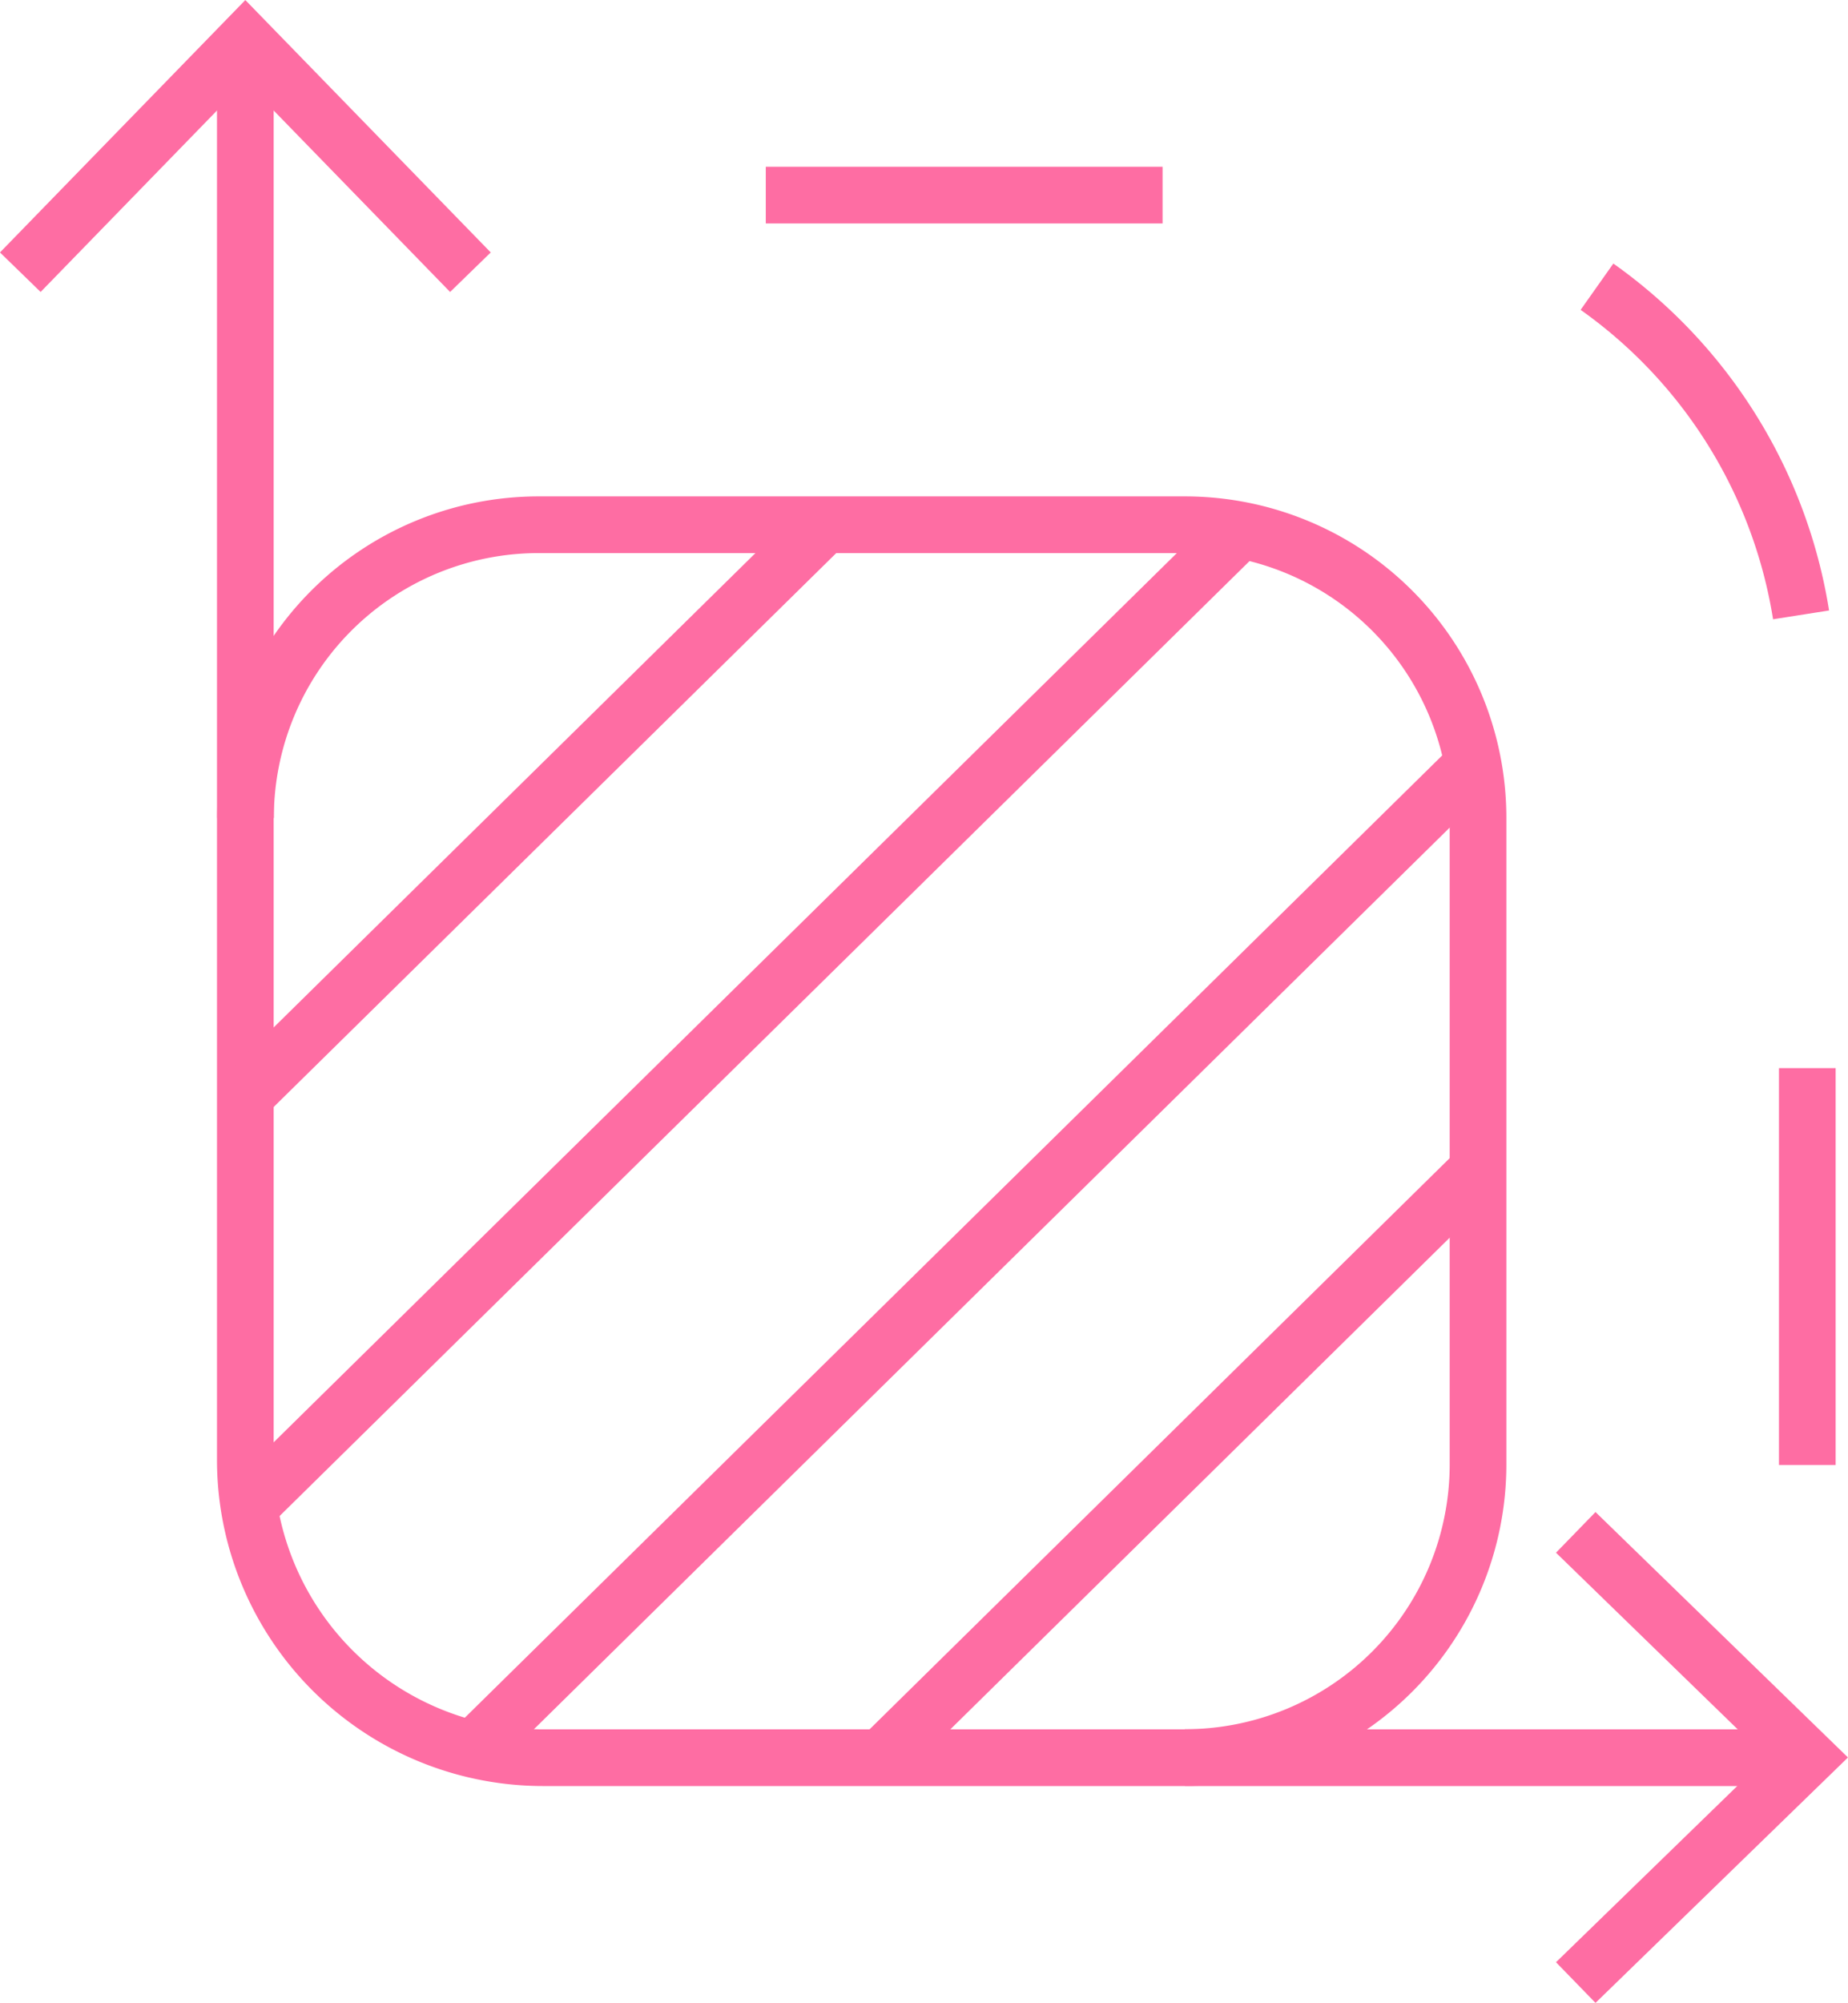
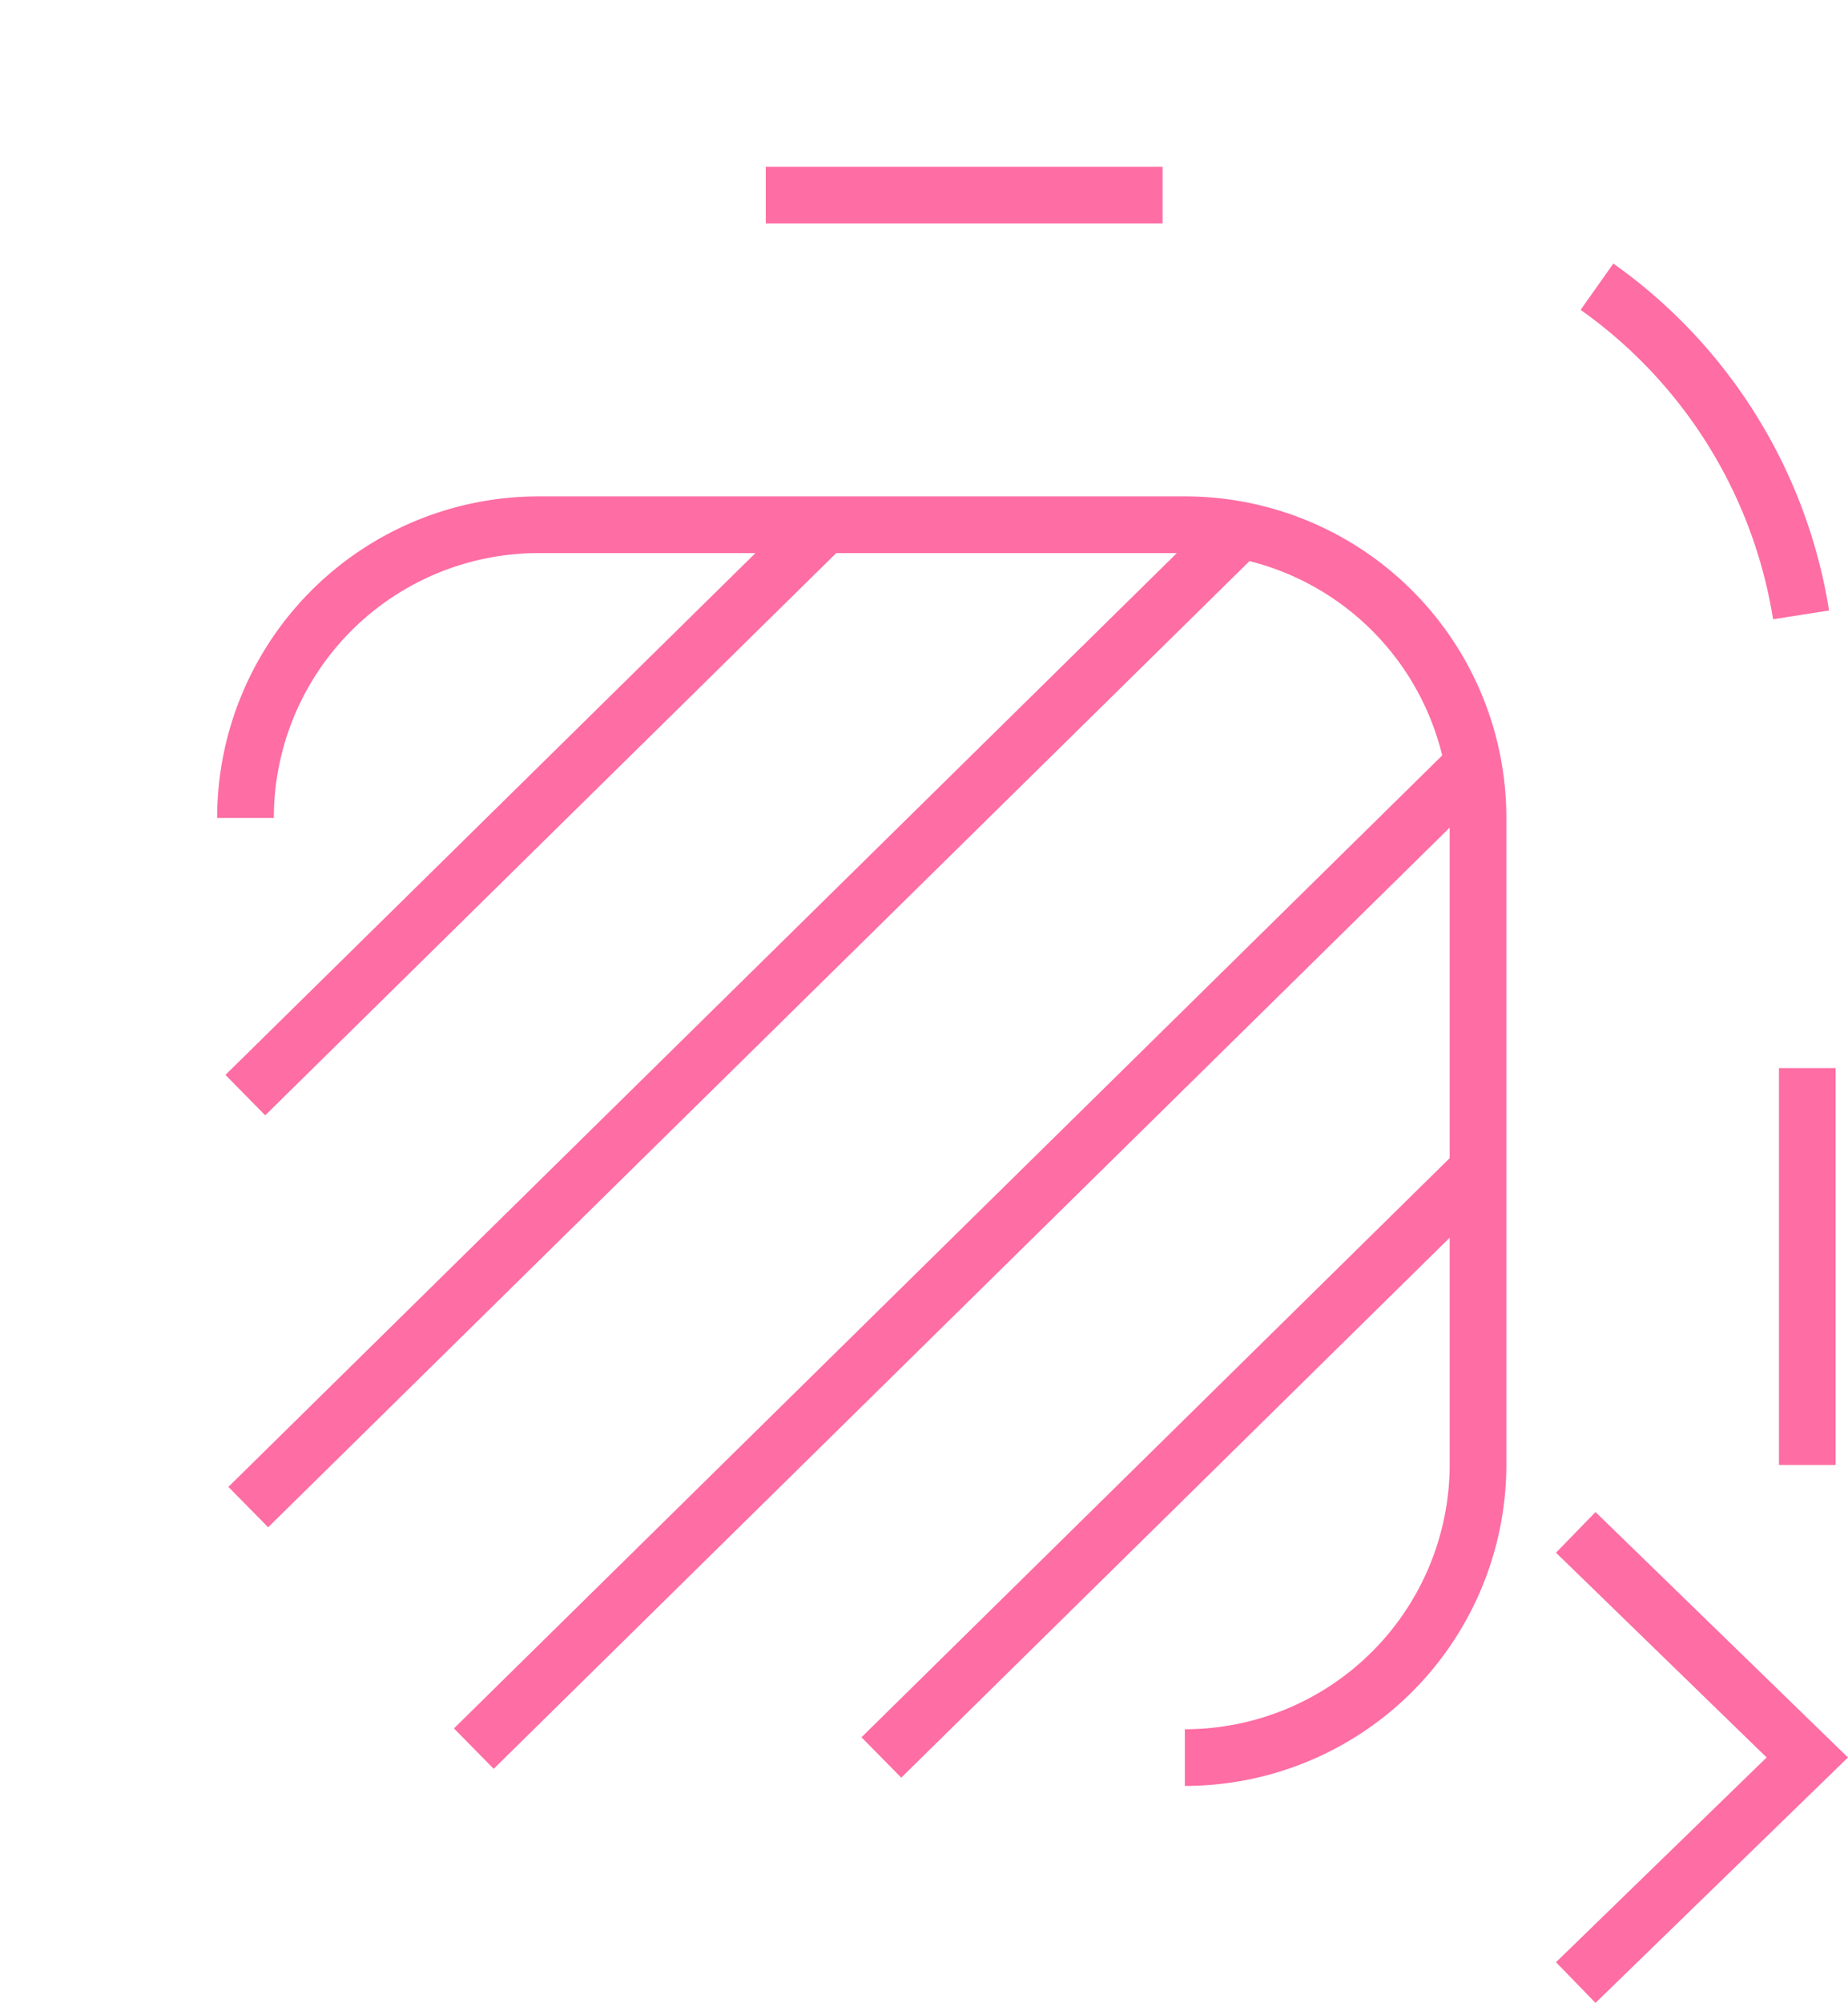
<svg xmlns="http://www.w3.org/2000/svg" width="32.602" height="35.325" viewBox="0 0 32.602 35.325">
  <g data-name="Grupo 94">
    <g data-name="Grupo 46">
-       <path data-name="Trazado 495" d="M57.894.717v25.025A5.254 5.254 0 0 0 63.148 31h22.3" transform="translate(-53.566 .001)" style="fill:none;stroke:#fe6da3;stroke-miterlimit:10" />
      <path data-name="Trazado 496" d="M221.944 62.576V48.967a8.789 8.789 0 0 0-8.789-8.789h-12.848" transform="translate(-190.06 -36.737)" style="stroke-dasharray:7 8;fill:none;stroke:#fe6da3;stroke-miterlimit:10" />
      <path data-name="Trazado 497" d="M74.469 146.1a5.172 5.172 0 0 0 5.172-5.172v-11.4a5.172 5.172 0 0 0-5.172-5.172h-11.4a5.172 5.172 0 0 0-5.172 5.172" transform="translate(-53.566 -115.101)" style="fill:none;stroke:#fe6da3;stroke-miterlimit:10" />
      <path data-name="Línea 27" transform="translate(4.38 9.324)" style="fill:none;stroke:#fe6da3;stroke-miterlimit:10" d="M17.532 0 0 17.257" />
      <path data-name="Línea 28" transform="translate(4.328 9.25)" style="fill:none;stroke:#fe6da3;stroke-miterlimit:10" d="M10.225 0 0 10.065" />
      <path data-name="Línea 29" transform="translate(15.549 20.636)" style="fill:none;stroke:#fe6da3;stroke-miterlimit:10" d="M10.526 0 0 10.361" />
      <path data-name="Línea 30" transform="translate(8.359 13.486)" style="fill:none;stroke:#fe6da3;stroke-miterlimit:10" d="M17.632 0 0 17.355" />
-       <path data-name="Trazado 498" d="M8.3 4.8 4.329.717.359 4.8" transform="translate(-.001 .001)" style="fill:none;stroke:#fe6da3;stroke-miterlimit:10" />
      <path data-name="Trazado 499" d="m398.013 389.893 4.085-3.97-4.085-3.97" transform="translate(-370.214 -354.926)" style="fill:none;stroke:#fe6da3;stroke-miterlimit:10" />
    </g>
  </g>
</svg>